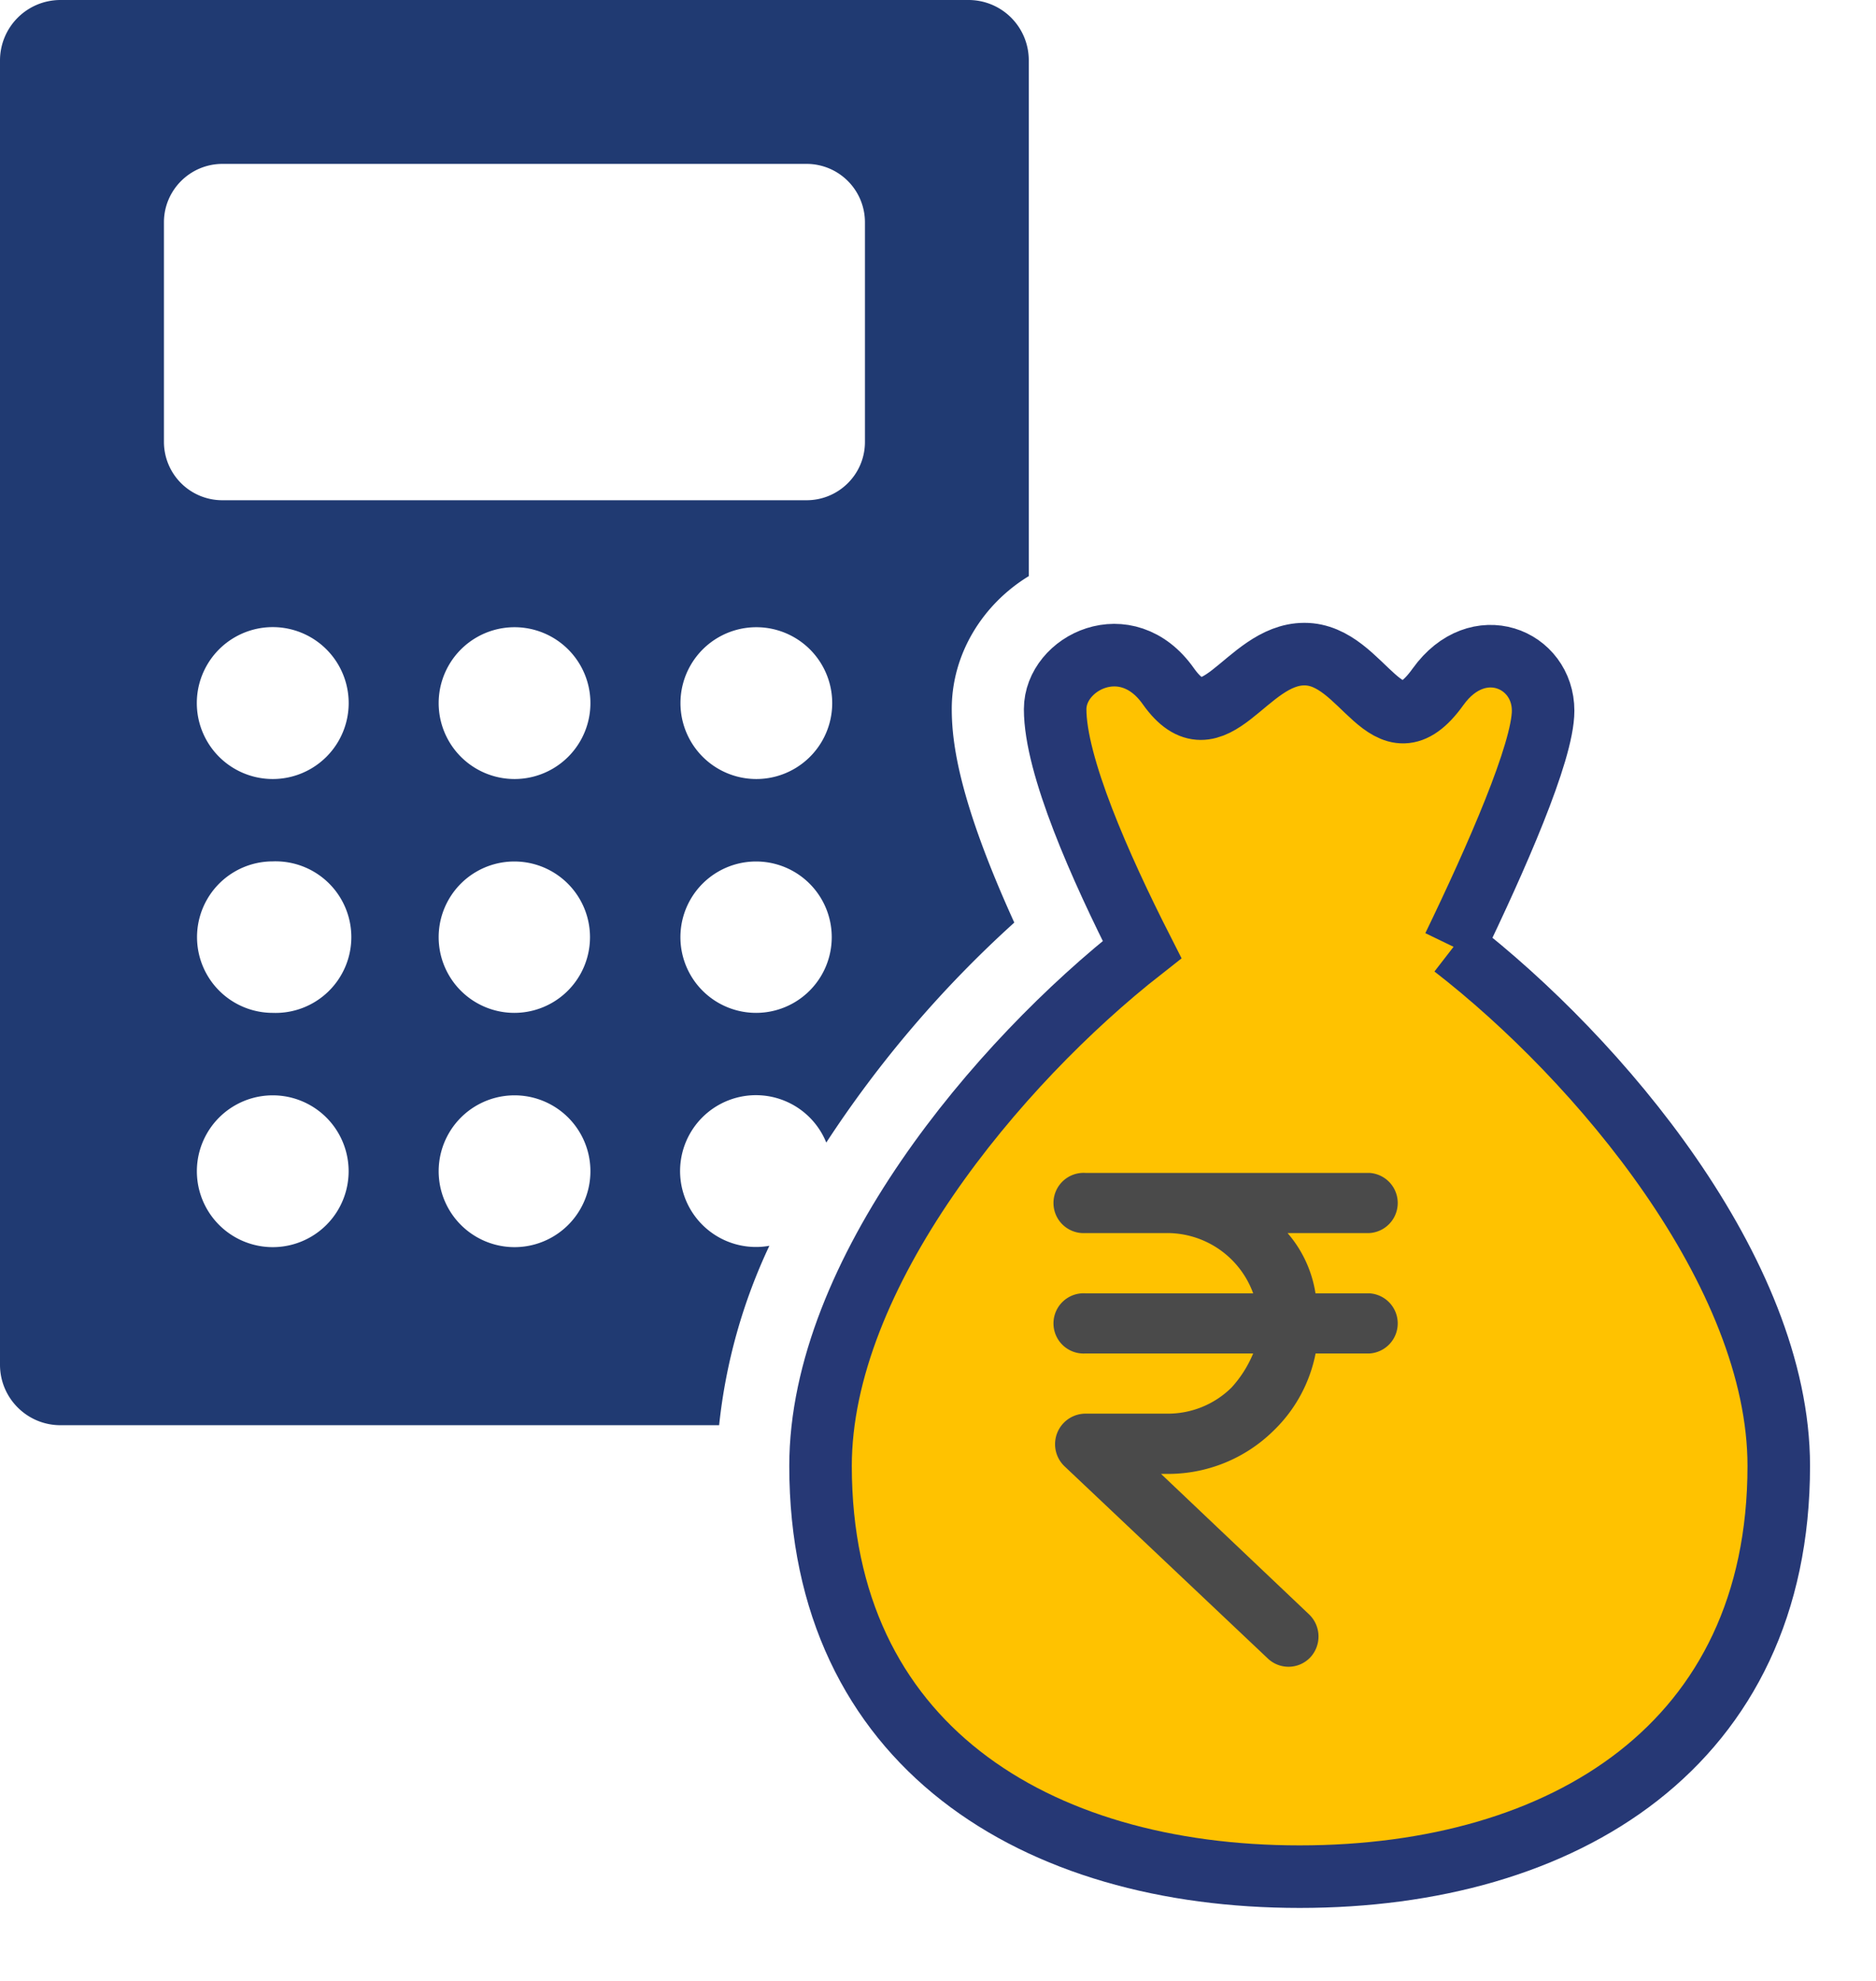
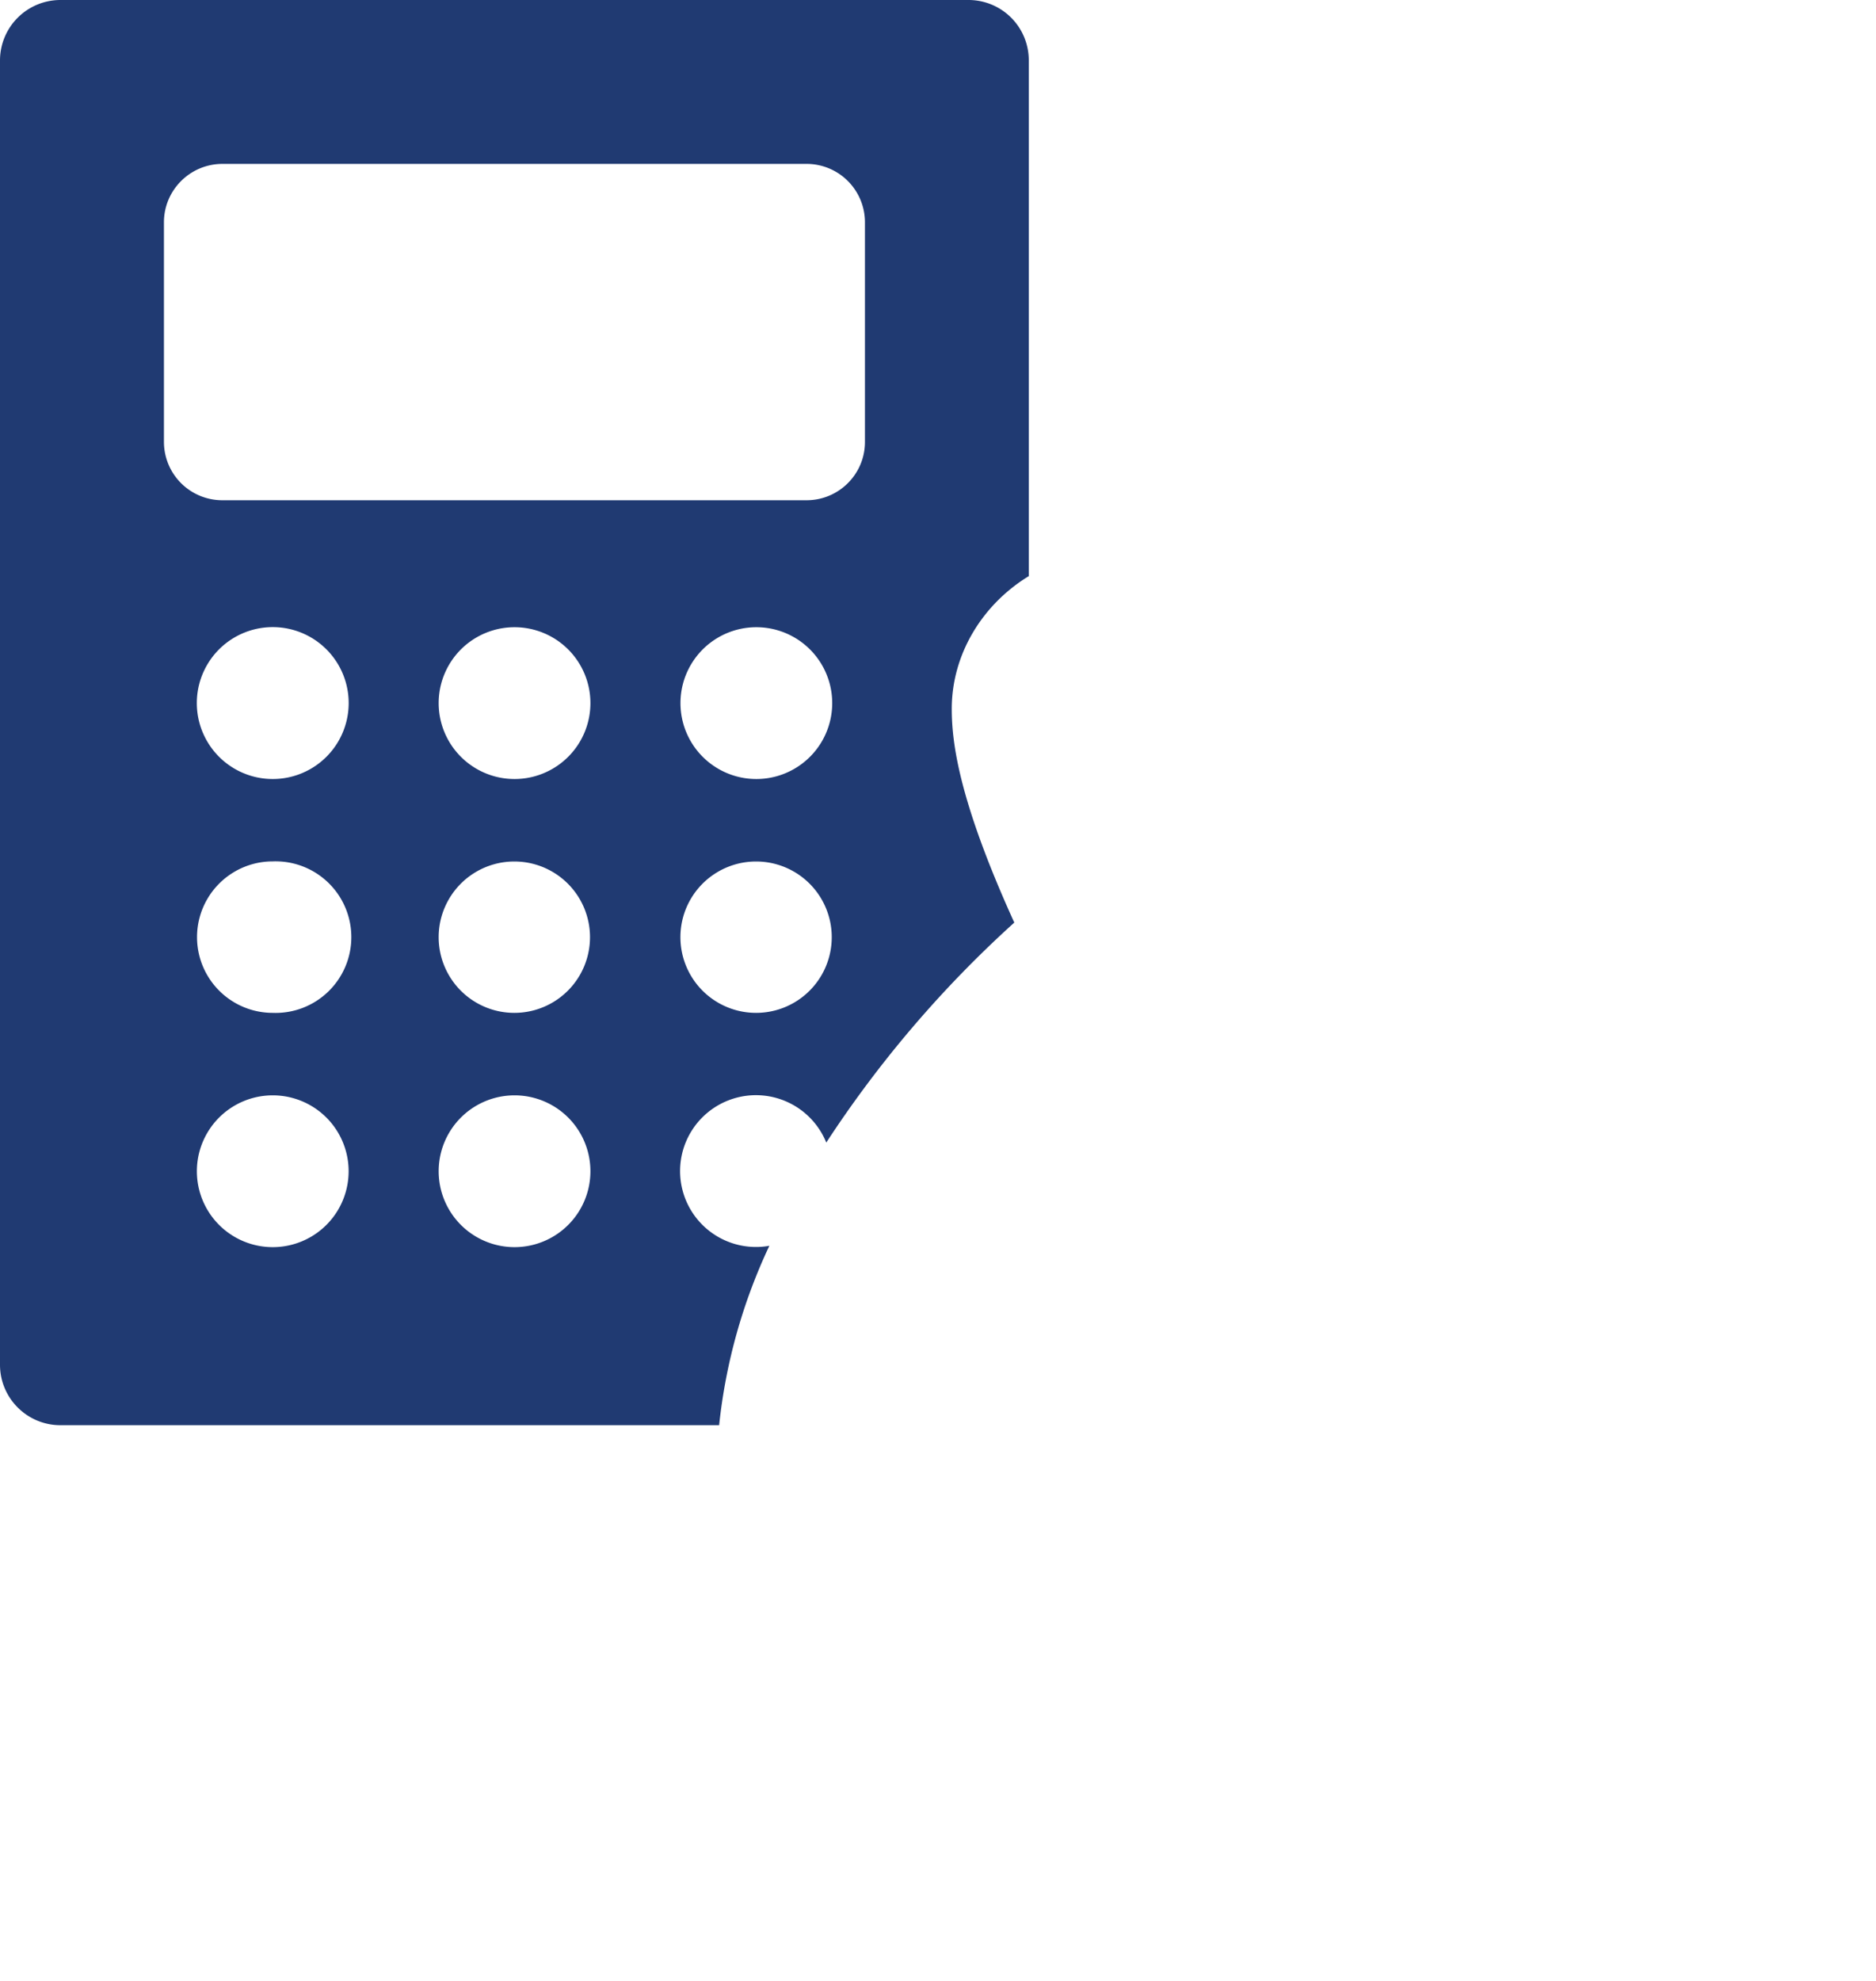
<svg xmlns="http://www.w3.org/2000/svg" width="18" height="19" viewBox="0 0 18 19">
  <g fill="none" fill-rule="evenodd">
    <path d="M8.299 4.239c0 .31-.252.559-.56.559H2.135a.56.56 0 0 1-.562-.56V2.132c0-.308.251-.56.562-.56H7.74a.56.56 0 0 1 .559.56v2.108zM7.257 7.472a.728.728 0 0 1 0-1.456.727.727 0 0 1 0 1.456zm0 2.243a.726.726 0 1 1-.005-1.452.726.726 0 0 1 .005 1.452zm-2.32-2.243a.728.728 0 0 1 0-1.456.727.727 0 0 1 0 1.456zm0 2.243a.726.726 0 1 1-.004-1.452.726.726 0 0 1 .004 1.452zm0 2.247a.728.728 0 0 1 0-1.456.727.727 0 0 1 0 1.456zm-2.32-4.49a.728.728 0 1 1 0-1.457.728.728 0 0 1 0 1.457zm0 2.243a.726.726 0 1 1 0-1.453.727.727 0 1 1 0 1.453zm0 2.247a.728.728 0 1 1 0-1.456.728.728 0 0 1 0 1.456zm7.254-6.436V.579A.578.578 0 0 0 9.29 0H.58A.58.58 0 0 0 0 .58v12.51c0 .321.261.58.58.58H6.9a5.343 5.343 0 0 1 .482-1.721.728.728 0 1 1 .546-.99 10.817 10.817 0 0 1 1.804-2.11c-.53-1.166-.6-1.722-.6-2.05 0-.529.299-1.005.739-1.273z" fill="#203A72" />
-     <path d="M13.946 9.081c.409-.846.86-1.87.86-2.264 0-.5-.626-.762-1.008-.23-.496.693-.709-.315-1.283-.313-.566 0-.863.932-1.305.308-.402-.57-1.086-.225-1.086.22 0 .539.431 1.513.834 2.306-1.388 1.087-3.085 3.113-3.085 4.953C7.873 16.734 9.931 18 12.47 18c2.54 0 4.597-1.266 4.597-3.94 0-1.855-1.726-3.9-3.12-4.979" stroke="#263875" stroke-width=".6" fill="#FFC200" />
-     <path d="M13.139 11.827a.289.289 0 0 0 0-.577h-2.725a.289.289 0 1 0 0 .577h.78a.878.878 0 0 1 .83.578h-1.61a.289.289 0 1 0 0 .577h1.61c-.05.12-.12.231-.208.327a.868.868 0 0 1-.623.25h-.78a.293.293 0 0 0-.198.506l1.949 1.842a.288.288 0 0 0 .408-.01.294.294 0 0 0-.012-.413l-1.42-1.347h.053c.386.004.758-.147 1.032-.42.204-.198.343-.455.398-.735h.516a.289.289 0 0 0 0-.577h-.517a1.156 1.156 0 0 0-.268-.578h.785z" fill="#4A4A4A" fill-rule="nonzero" />
  </g>
</svg>